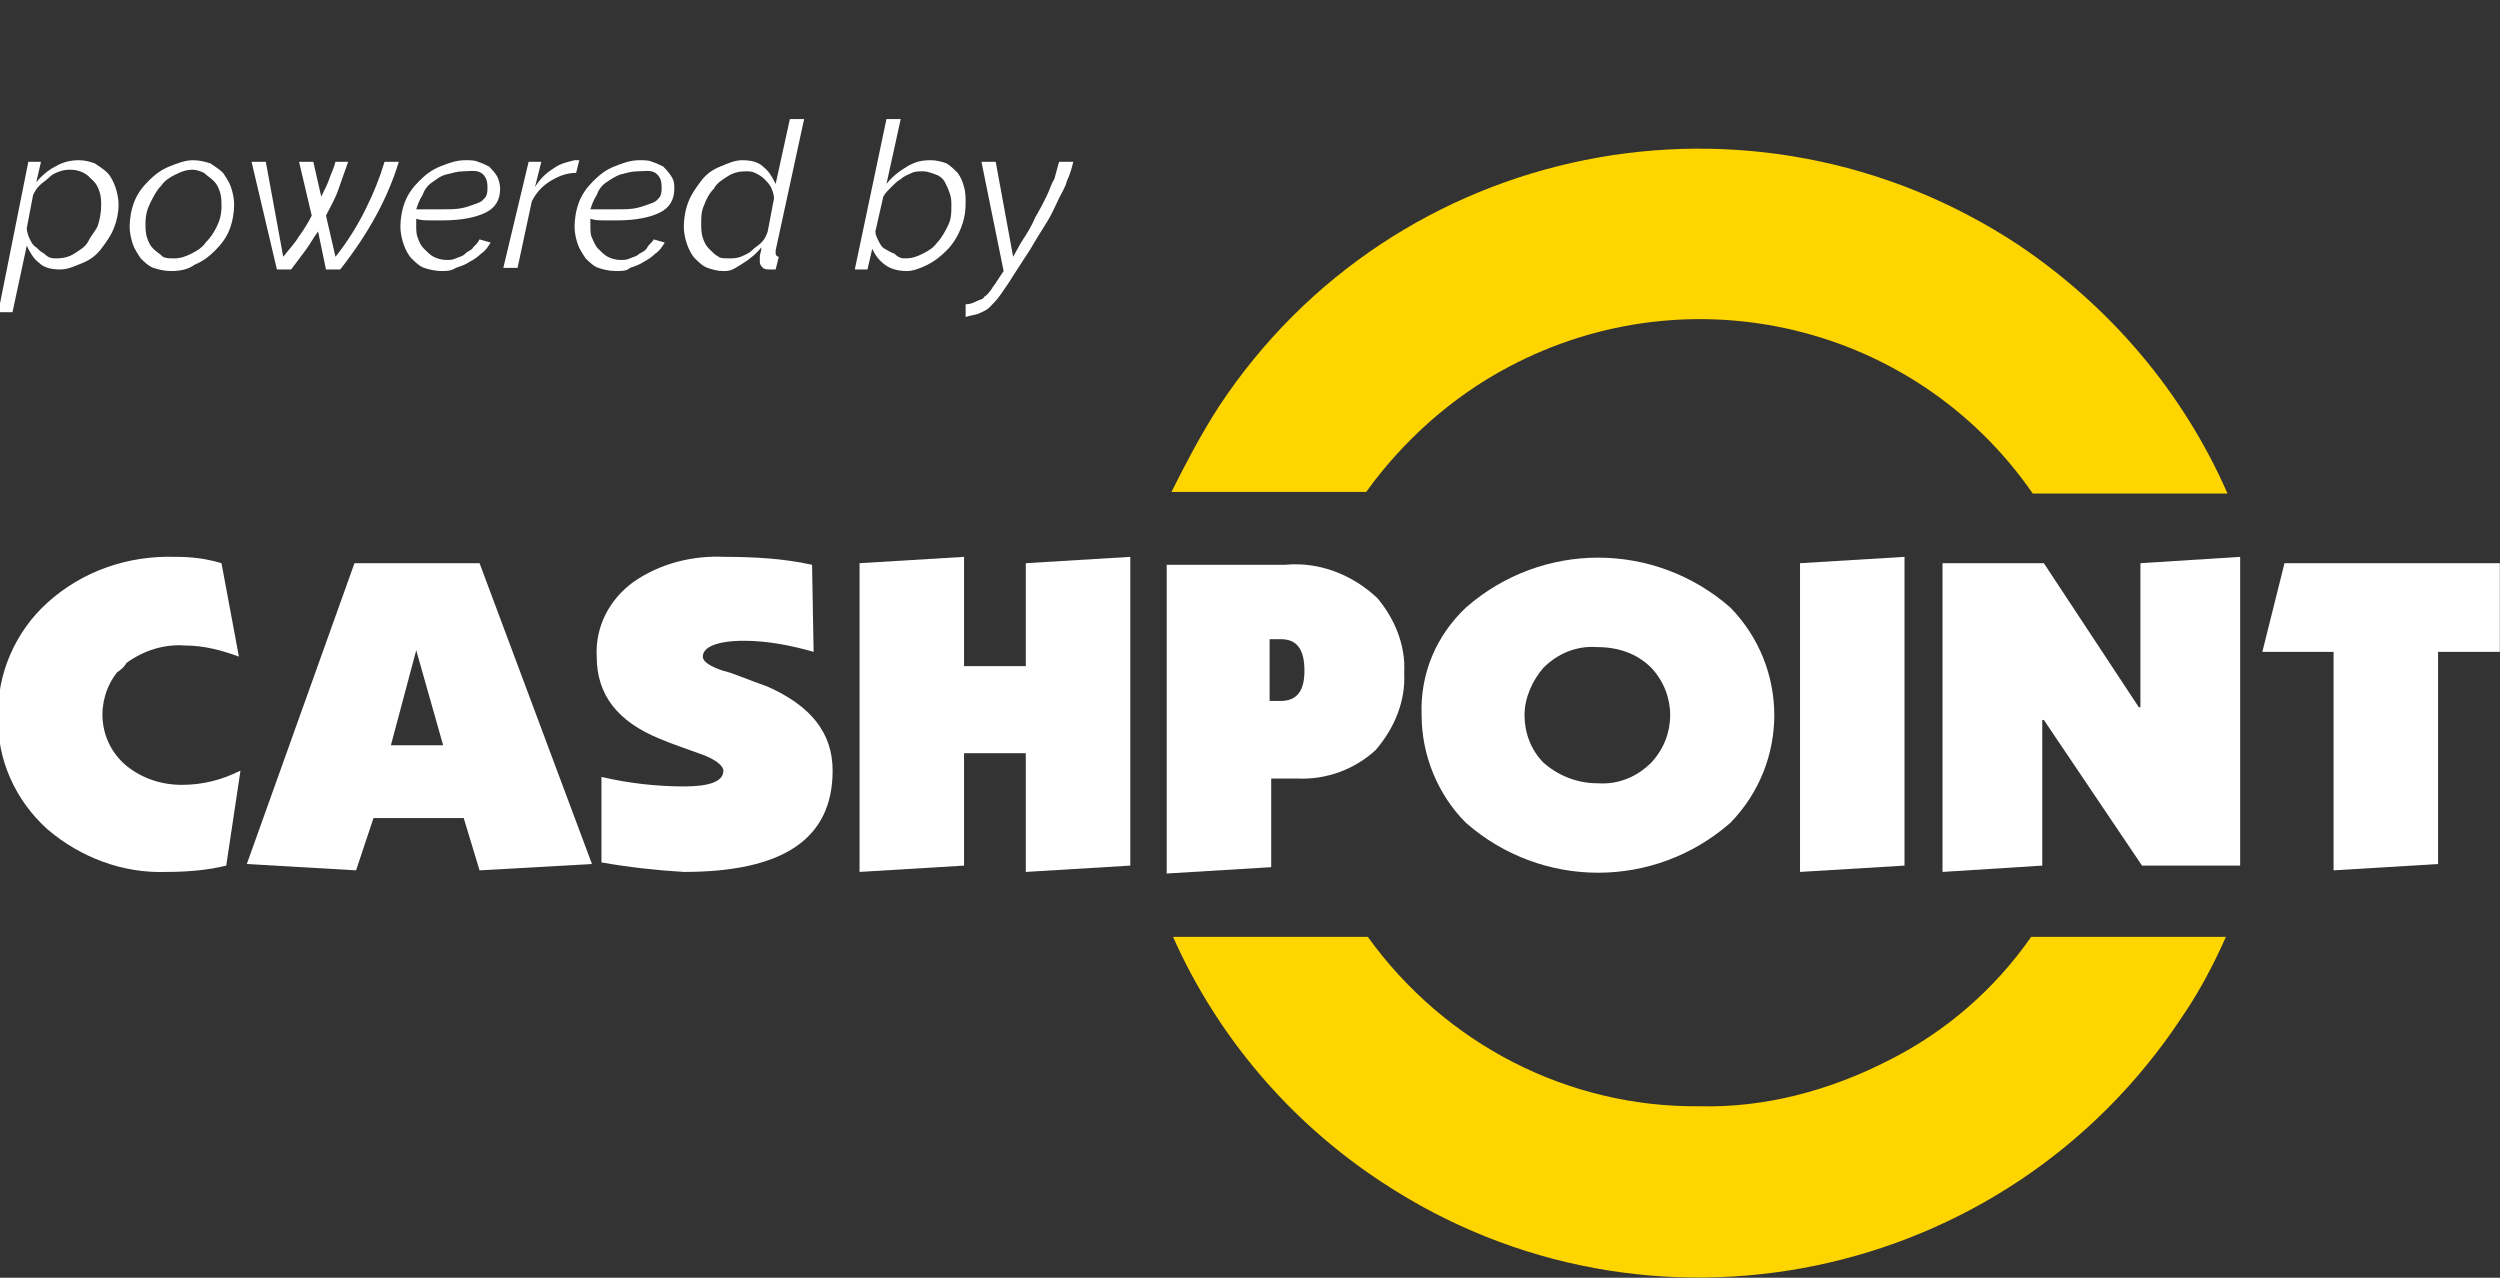
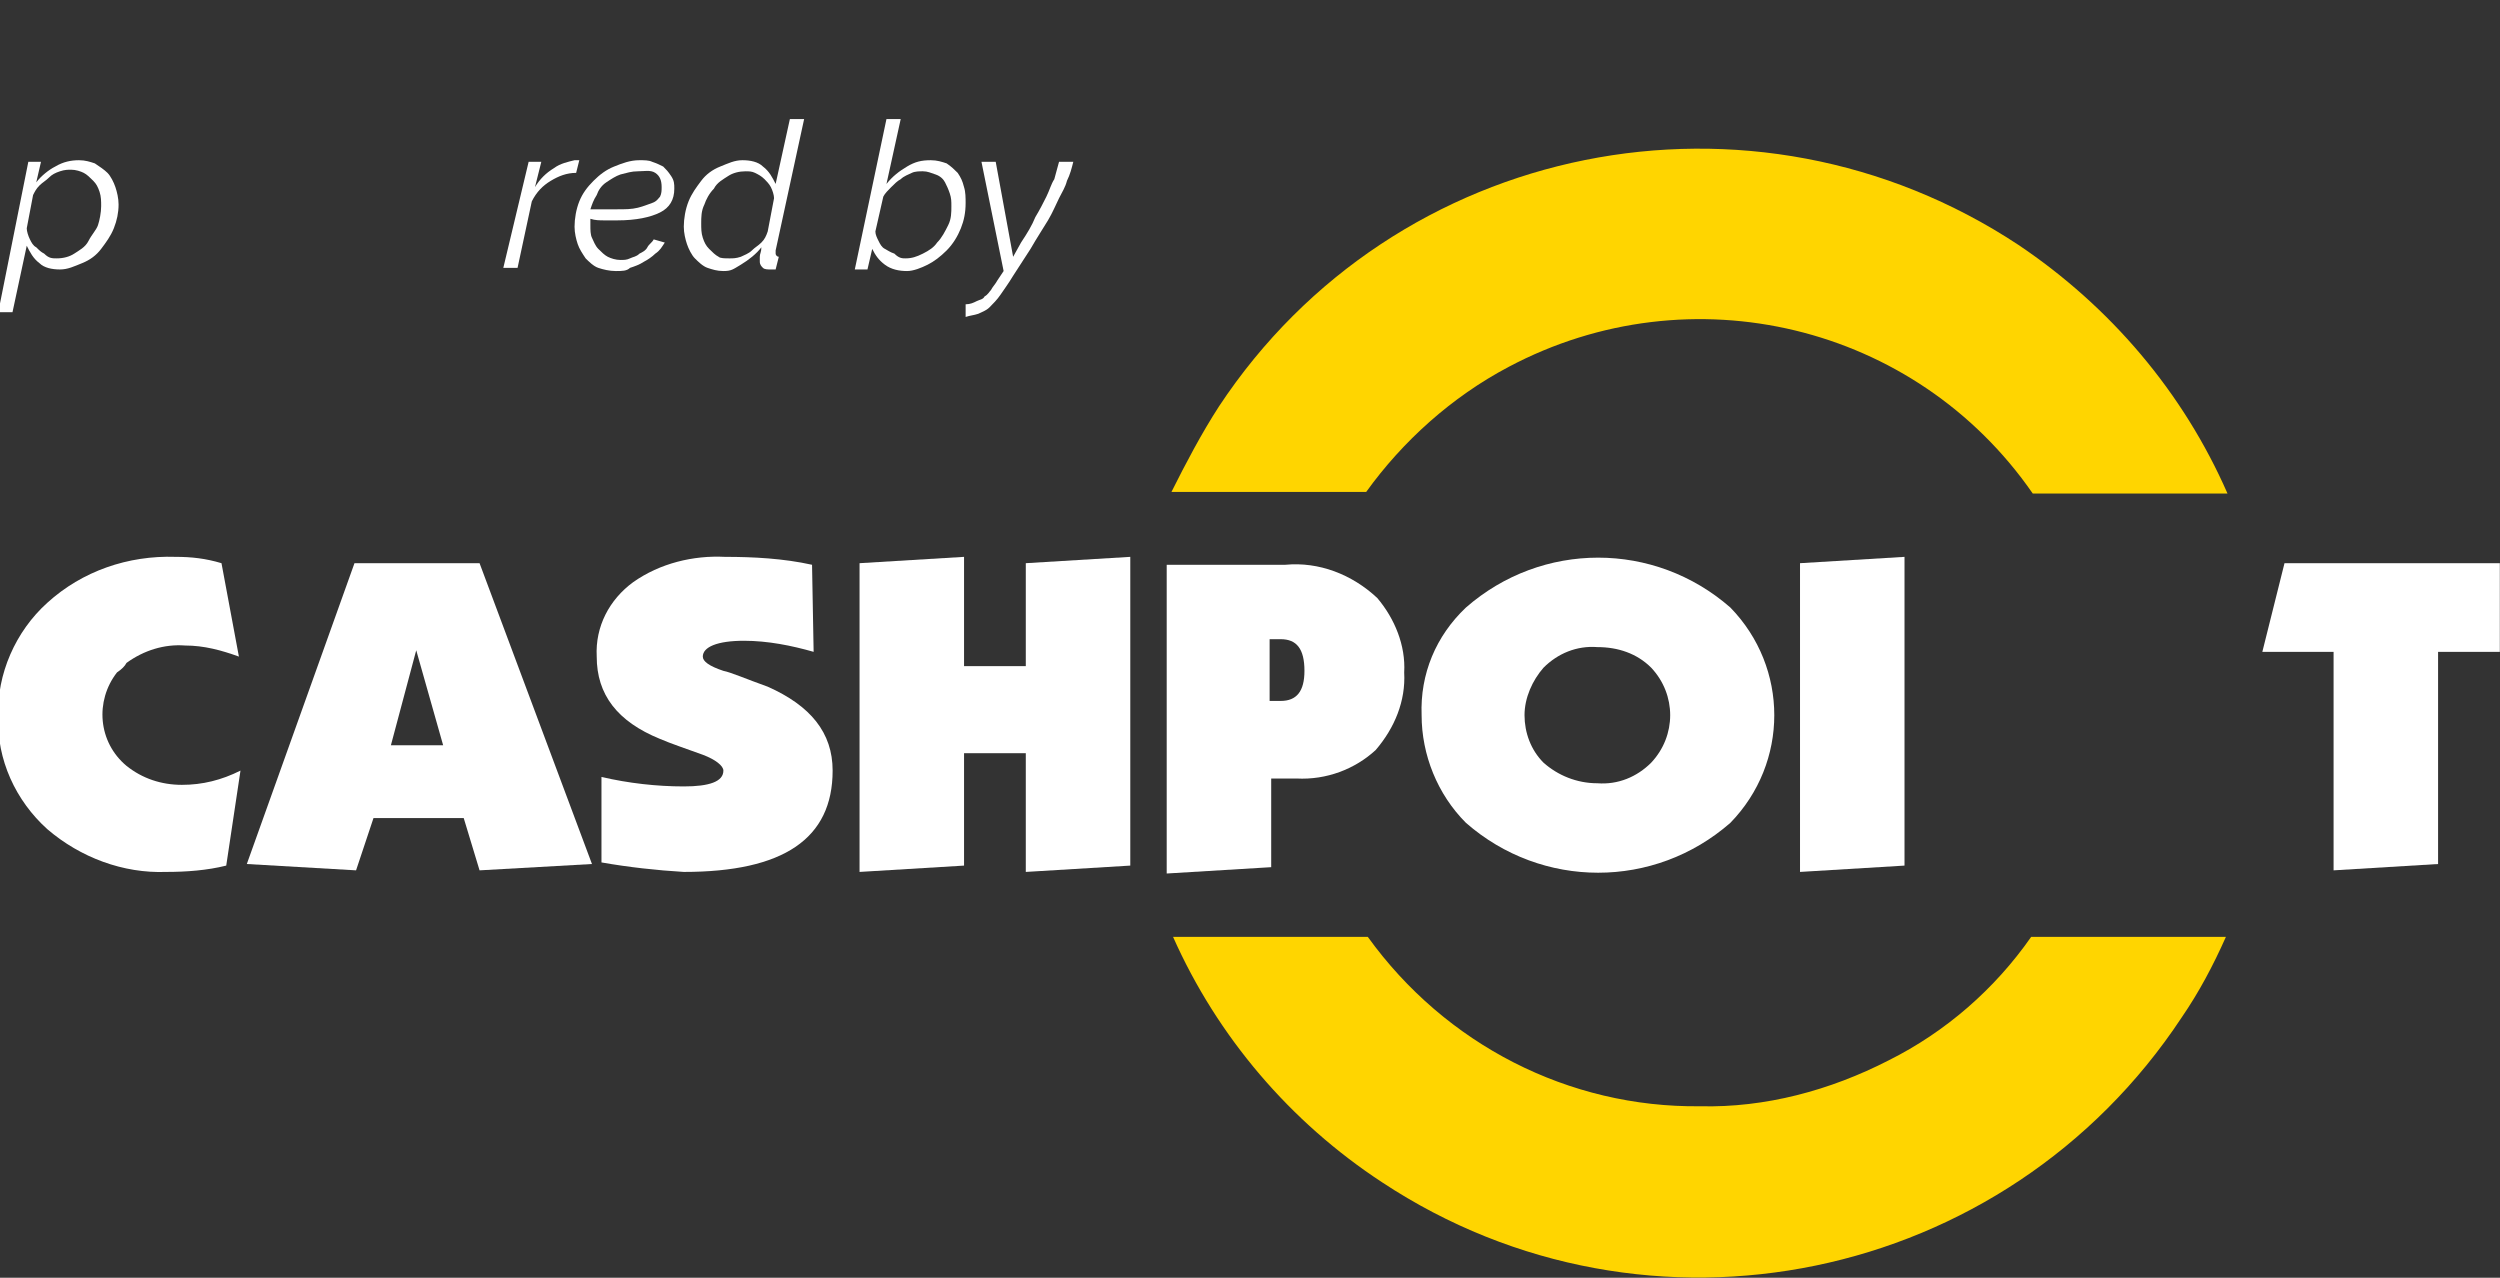
<svg xmlns="http://www.w3.org/2000/svg" version="1.1" id="Ebene_1" x="0px" y="0px" viewBox="0 0 157.9 80.7" style="enable-background:new 0 0 157.9 80.7;" xml:space="preserve">
  <rect x="0" y="0" width="157.9" height="80.7" fill="#333333" stroke="none" />
  <style type="text/css">
	.st0{fill:#FFD500;}
	.st1{fill:#FFFFFF;}
	.st2{enable-background:new    ;}
</style>
  <g transform="translate(1245.789 4160.919)">
    <g transform="translate(0 2.452)">
      <g transform="translate(0 0)">
        <path class="st0" d="M-1150.5-4140.2c11.5-6.1,25.7-2.7,33.1,8h12.3c-2.8-6.4-7.4-11.8-13.2-15.7c-16.8-11.1-39.4-6.6-50.5,10.2     c-1.1,1.7-2.1,3.6-3,5.4h12.3C-1157.2-4135.5-1154.1-4138.3-1150.5-4140.2z" />
        <path class="st0" d="M-1159.4-4104.2h-12.3c2.8,6.3,7.4,11.7,13.2,15.5c16.8,11.1,39.4,6.4,50.5-10.4c1.1-1.6,2-3.3,2.8-5.1     h-12.3c-2.3,3.3-5.4,6-9,7.8c-3.7,1.9-7.8,3-11.9,2.9C-1146.7-4093.4-1154.5-4097.4-1159.4-4104.2z" />
        <path class="st1" d="M-1157.1-4120.9c0.1-1.7-0.6-3.4-1.7-4.7c-1.6-1.5-3.7-2.3-5.8-2.1h-7.5v19.5l6.6-0.4v-5.6h1.6     c1.9,0.1,3.7-0.6,5-1.8C-1157.7-4117.4-1157-4119.1-1157.1-4120.9z M-1165.6-4123h0.7c1,0,1.5,0.6,1.5,2c0,1.3-0.5,1.9-1.5,1.9     h-0.7V-4123z" />
        <path class="st1" d="M-1156-4118.2c0,2.5,1,5,2.8,6.8c4.8,4.2,11.9,4.2,16.7,0c3.7-3.8,3.7-9.8,0-13.6c-4.8-4.2-11.9-4.2-16.7,0     C-1155.1-4123.2-1156.1-4120.8-1156-4118.2z M-1148.3-4121.2c0.9-0.9,2.1-1.4,3.4-1.3c1.3,0,2.5,0.4,3.4,1.3c1.6,1.7,1.6,4.3,0,6     c-0.9,0.9-2.1,1.4-3.4,1.3c-1.3,0-2.5-0.5-3.4-1.3c-0.8-0.8-1.2-1.9-1.2-3C-1149.5-4119.3-1149-4120.4-1148.3-4121.2     L-1148.3-4121.2z" />
        <path class="st1" d="M-1174.4-4108.7v-19.5l-6.6,0.4v6.5h-3.9v-6.9l-6.6,0.4v19.5l6.6-0.4v-7.1h3.9v7.5L-1174.4-4108.7z" />
        <path class="st1" d="M-1194.5-4127.7c-1.8-0.4-3.7-0.5-5.5-0.5c-2-0.1-4.1,0.4-5.8,1.6c-1.5,1.1-2.4,2.8-2.3,4.7     c0,2.4,1.3,4.1,4,5.2c0.7,0.3,1.6,0.6,2.7,1c0.8,0.3,1.3,0.7,1.3,1c0,0.7-0.9,1-2.5,1c-1.7,0-3.5-0.2-5.2-0.6v5.4     c1.7,0.3,3.5,0.5,5.2,0.6c6.3,0,9.4-2.1,9.4-6.4c0-2.4-1.4-4.1-4.1-5.3c-1.4-0.5-2.3-0.9-2.8-1c-0.9-0.3-1.3-0.6-1.3-0.9     c0-0.6,0.9-1,2.6-1c1.5,0,3,0.3,4.4,0.7L-1194.5-4127.7L-1194.5-4127.7z" />
        <path class="st1" d="M-1215.5-4127.8h-7.9l-6.8,19l6.9,0.4l1.1-3.3h5.7l1,3.3l7.1-0.4L-1215.5-4127.8z M-1219.5-4122.3     L-1219.5-4122.3l1.7,6h-3.3L-1219.5-4122.3z" />
        <path class="st1" d="M-1237.8-4121.5c1.1-0.8,2.4-1.2,3.7-1.1c1.2,0,2.3,0.3,3.4,0.7l-1.1-5.9c-1-0.3-1.9-0.4-2.9-0.4     c-3-0.1-5.9,0.9-8.1,2.9c-2,1.8-3.2,4.5-3.1,7.2c-0.1,2.7,1.1,5.3,3.1,7.1c2.1,1.8,4.8,2.8,7.5,2.7c1.3,0,2.6-0.1,3.8-0.4l0.9-6     c-1.2,0.6-2.4,0.9-3.7,0.9c-1.3,0-2.5-0.4-3.5-1.2c-1.8-1.5-2-4.1-0.6-5.9C-1238.1-4121.1-1237.9-4121.3-1237.8-4121.5     L-1237.8-4121.5z" />
        <path class="st1" d="M-1087.9-4127.8h-13.6l-1.4,5.6h4.5v13.8l6.6-0.4v-13.4h3.9L-1087.9-4127.8L-1087.9-4127.8z" />
-         <path class="st1" d="M-1104.3-4128.2l-6.3,0.4v9.1h-0.1l-6-9.1h-6.4v19.5l6.3-0.4v-9.2h0.1l6.2,9.2h6.2L-1104.3-4128.2z" />
        <path class="st1" d="M-1125.5-4108.7v-19.5l-6.6,0.4v19.5L-1125.5-4108.7z" />
      </g>
    </g>
    <g class="st2">
      <path class="st1" d="M-1244-4150.7h0.8l-0.3,1.3c0.3-0.4,0.8-0.8,1.2-1c0.5-0.3,1-0.4,1.5-0.4c0.4,0,0.7,0.1,1,0.2    c0.3,0.2,0.6,0.4,0.8,0.6s0.4,0.6,0.5,0.9s0.2,0.7,0.2,1.1c0,0.5-0.1,1-0.3,1.5c-0.2,0.5-0.5,0.9-0.8,1.3    c-0.3,0.4-0.7,0.7-1.2,0.9c-0.5,0.2-0.9,0.4-1.4,0.4c-0.5,0-1-0.1-1.3-0.4c-0.4-0.3-0.6-0.7-0.8-1.1l-0.9,4.2h-0.9L-1244-4150.7z     M-1242.2-4144.6c0.4,0,0.8-0.1,1.1-0.3s0.7-0.4,0.9-0.8s0.5-0.7,0.6-1s0.2-0.8,0.2-1.2c0-0.3,0-0.6-0.1-0.9    c-0.1-0.3-0.2-0.5-0.4-0.7c-0.2-0.2-0.4-0.4-0.6-0.5s-0.5-0.2-0.8-0.2c-0.2,0-0.4,0-0.7,0.1s-0.5,0.2-0.7,0.4    c-0.2,0.2-0.4,0.3-0.6,0.5c-0.2,0.2-0.3,0.4-0.4,0.6l-0.4,2.1c0,0.2,0.1,0.5,0.2,0.7c0.1,0.2,0.2,0.4,0.4,0.5    c0.2,0.2,0.3,0.3,0.5,0.4C-1242.7-4144.6-1242.5-4144.6-1242.2-4144.6z" />
-       <path class="st1" d="M-1235-4143.8c-0.4,0-0.8-0.1-1.1-0.2s-0.6-0.4-0.8-0.6c-0.2-0.3-0.4-0.6-0.5-0.9s-0.2-0.7-0.2-1.1    c0-0.5,0.1-1.1,0.3-1.6c0.2-0.5,0.5-0.9,0.9-1.3c0.4-0.4,0.8-0.7,1.3-0.9s1-0.4,1.5-0.4c0.4,0,0.8,0.1,1.1,0.2    c0.3,0.2,0.6,0.4,0.8,0.6c0.2,0.3,0.4,0.6,0.5,0.9c0.1,0.3,0.2,0.7,0.2,1.1c0,0.5-0.1,1.1-0.3,1.6c-0.2,0.5-0.5,0.9-0.9,1.3    c-0.4,0.4-0.8,0.7-1.3,0.9C-1233.9-4143.9-1234.4-4143.8-1235-4143.8z M-1234.8-4144.6c0.4,0,0.7-0.1,1.1-0.3s0.7-0.4,0.9-0.7    c0.3-0.3,0.5-0.6,0.7-1c0.2-0.4,0.3-0.8,0.3-1.3c0-0.3,0-0.6-0.1-0.9c-0.1-0.3-0.2-0.5-0.4-0.7s-0.4-0.3-0.6-0.5    c-0.2-0.1-0.5-0.2-0.7-0.2c-0.4,0-0.7,0.1-1.1,0.3s-0.7,0.4-0.9,0.7c-0.3,0.3-0.5,0.7-0.7,1.1c-0.2,0.4-0.3,0.8-0.3,1.3    c0,0.3,0,0.6,0.1,0.9c0.1,0.3,0.2,0.5,0.4,0.7c0.2,0.2,0.4,0.3,0.6,0.5C-1235.3-4144.6-1235.1-4144.6-1234.8-4144.6z" />
-       <path class="st1" d="M-1229.9-4150.7h0.9l1.1,6c0.3-0.4,0.7-0.8,1-1.3c0.3-0.4,0.6-0.9,0.8-1.3l-0.8-3.4h0.9l0.5,2.2    c0.2-0.4,0.4-0.8,0.5-1.1s0.3-0.7,0.4-1.1h0.8c-0.2,0.6-0.4,1.1-0.6,1.7c-0.2,0.6-0.5,1.1-0.8,1.7l0.6,2.6c0.8-1,1.4-2,1.9-3    c0.5-1,0.9-2,1.2-3h0.9c-0.7,2.3-1.9,4.5-3.7,6.8h-0.9l-0.5-2.4c-0.3,0.4-0.5,0.8-0.8,1.2c-0.3,0.4-0.6,0.8-0.9,1.2h-0.9    L-1229.9-4150.7z" />
-       <path class="st1" d="M-1217.9-4143.8c-0.4,0-0.8-0.1-1.1-0.2c-0.3-0.1-0.6-0.4-0.8-0.6s-0.4-0.6-0.5-0.9s-0.2-0.7-0.2-1.1    c0-0.5,0.1-1.1,0.3-1.6c0.2-0.5,0.5-0.9,0.9-1.3s0.8-0.7,1.3-0.9c0.5-0.2,1-0.4,1.6-0.4c0.3,0,0.6,0,0.8,0.1    c0.3,0.1,0.5,0.2,0.7,0.3c0.2,0.2,0.3,0.3,0.5,0.6c0.1,0.2,0.2,0.5,0.2,0.8c0,0.7-0.3,1.2-0.9,1.5c-0.6,0.3-1.5,0.5-2.7,0.5    c-0.2,0-0.5,0-0.8,0c-0.3,0-0.6,0-0.9-0.1c0,0.1,0,0.1,0,0.2c0,0.1,0,0.1,0,0.2c0,0.3,0,0.6,0.1,0.8c0.1,0.3,0.2,0.5,0.4,0.7    c0.2,0.2,0.4,0.4,0.6,0.5c0.2,0.1,0.5,0.2,0.8,0.2c0.2,0,0.4,0,0.6-0.1s0.4-0.1,0.6-0.3s0.4-0.2,0.5-0.4c0.2-0.2,0.3-0.3,0.4-0.5    l0.7,0.2c-0.2,0.3-0.3,0.5-0.6,0.7c-0.2,0.2-0.5,0.4-0.7,0.5c-0.3,0.2-0.6,0.3-0.9,0.4    C-1217.3-4143.8-1217.6-4143.8-1217.9-4143.8z M-1216.5-4150.1c-0.4,0-0.7,0.1-1.1,0.2s-0.6,0.3-0.9,0.5c-0.3,0.2-0.5,0.5-0.6,0.8    c-0.2,0.3-0.3,0.6-0.4,0.9c0.3,0,0.6,0,0.9,0c0.3,0,0.5,0,0.8,0c0.5,0,0.9,0,1.3-0.1s0.6-0.2,0.9-0.3s0.4-0.3,0.5-0.4    c0.1-0.2,0.1-0.4,0.1-0.6c0-0.4-0.1-0.7-0.4-0.9S-1216.2-4150.1-1216.5-4150.1z" />
      <path class="st1" d="M-1212.4-4150.7h0.8l-0.4,1.6c0.3-0.5,0.7-0.9,1.2-1.2c0.4-0.3,0.9-0.4,1.3-0.5c0.1,0,0.1,0,0.2,0    c0,0,0.1,0,0.1,0l-0.2,0.8c-0.6,0-1.1,0.2-1.6,0.5c-0.5,0.3-0.9,0.7-1.2,1.3l-0.9,4.2h-0.9L-1212.4-4150.7z" />
      <path class="st1" d="M-1206.9-4143.8c-0.4,0-0.8-0.1-1.1-0.2s-0.6-0.4-0.8-0.6c-0.2-0.3-0.4-0.6-0.5-0.9s-0.2-0.7-0.2-1.1    c0-0.5,0.1-1.1,0.3-1.6c0.2-0.5,0.5-0.9,0.9-1.3c0.4-0.4,0.8-0.7,1.3-0.9s1-0.4,1.6-0.4c0.3,0,0.6,0,0.8,0.1    c0.3,0.1,0.5,0.2,0.7,0.3c0.2,0.2,0.3,0.3,0.5,0.6s0.2,0.5,0.2,0.8c0,0.7-0.3,1.2-0.9,1.5c-0.6,0.3-1.5,0.5-2.7,0.5    c-0.2,0-0.5,0-0.8,0c-0.3,0-0.6,0-0.9-0.1c0,0.1,0,0.1,0,0.2c0,0.1,0,0.1,0,0.2c0,0.3,0,0.6,0.1,0.8s0.2,0.5,0.4,0.7    c0.2,0.2,0.4,0.4,0.6,0.5c0.2,0.1,0.5,0.2,0.8,0.2c0.2,0,0.4,0,0.6-0.1s0.4-0.1,0.6-0.3c0.2-0.1,0.4-0.2,0.5-0.4s0.3-0.3,0.4-0.5    l0.7,0.2c-0.2,0.3-0.3,0.5-0.6,0.7c-0.2,0.2-0.5,0.4-0.7,0.5c-0.3,0.2-0.6,0.3-0.9,0.4    C-1206.2-4143.8-1206.5-4143.8-1206.9-4143.8z M-1205.5-4150.1c-0.4,0-0.7,0.1-1.1,0.2c-0.3,0.1-0.6,0.3-0.9,0.5    c-0.3,0.2-0.5,0.5-0.6,0.8c-0.2,0.3-0.3,0.6-0.4,0.9c0.3,0,0.6,0,0.9,0c0.3,0,0.5,0,0.8,0c0.5,0,0.9,0,1.3-0.1s0.6-0.2,0.9-0.3    s0.4-0.3,0.5-0.4c0.1-0.2,0.1-0.4,0.1-0.6c0-0.4-0.1-0.7-0.4-0.9S-1205.1-4150.1-1205.5-4150.1z" />
      <path class="st1" d="M-1200.1-4143.8c-0.4,0-0.7-0.1-1-0.2s-0.6-0.4-0.8-0.6s-0.4-0.6-0.5-0.9c-0.1-0.3-0.2-0.7-0.2-1.1    c0-0.5,0.1-1.1,0.3-1.6c0.2-0.5,0.5-0.9,0.8-1.3c0.3-0.4,0.7-0.7,1.2-0.9s0.9-0.4,1.4-0.4c0.5,0,1,0.1,1.3,0.4    c0.4,0.3,0.6,0.7,0.8,1.1l0.9-4.1h0.9l-1.8,8.3c0,0.1,0,0.1,0,0.2c0,0.1,0.1,0.2,0.2,0.2l-0.2,0.8c-0.1,0-0.1,0-0.2,0    c0,0-0.1,0-0.1,0c-0.2,0-0.4,0-0.5-0.1c-0.1-0.1-0.2-0.2-0.2-0.4c0-0.1,0-0.1,0-0.3s0.1-0.3,0.1-0.6c-0.3,0.4-0.8,0.8-1.3,1.1    S-1199.6-4143.8-1200.1-4143.8z M-1199.7-4144.6c0.2,0,0.4,0,0.7-0.1c0.2-0.1,0.5-0.2,0.7-0.4c0.2-0.2,0.4-0.3,0.6-0.5    c0.2-0.2,0.3-0.4,0.4-0.7l0.4-2.1c0-0.2-0.1-0.5-0.2-0.7c-0.1-0.2-0.3-0.4-0.4-0.5c-0.2-0.2-0.4-0.3-0.6-0.4    c-0.2-0.1-0.4-0.1-0.6-0.1c-0.4,0-0.8,0.1-1.1,0.3s-0.7,0.4-0.9,0.8c-0.3,0.3-0.5,0.7-0.6,1c-0.2,0.4-0.2,0.8-0.2,1.2    c0,0.3,0,0.6,0.1,0.9c0.1,0.3,0.2,0.5,0.4,0.7c0.2,0.2,0.4,0.4,0.6,0.5C-1200.3-4144.6-1200-4144.6-1199.7-4144.6z" />
      <path class="st1" d="M-1188.5-4143.8c-0.5,0-1-0.1-1.4-0.4c-0.4-0.3-0.6-0.6-0.8-1l-0.3,1.3h-0.8l2-9.5h0.9l-0.9,4.1    c0.4-0.5,0.8-0.8,1.3-1.1c0.5-0.3,0.9-0.4,1.5-0.4c0.4,0,0.7,0.1,1,0.2c0.3,0.2,0.5,0.4,0.7,0.6c0.2,0.3,0.3,0.5,0.4,0.9    c0.1,0.3,0.1,0.7,0.1,1c0,0.6-0.1,1.1-0.3,1.6c-0.2,0.5-0.5,1-0.9,1.4c-0.4,0.4-0.8,0.7-1.2,0.9S-1188.1-4143.8-1188.5-4143.8z     M-1188.6-4144.6c0.4,0,0.7-0.1,1.1-0.3s0.7-0.4,0.9-0.7c0.3-0.3,0.5-0.7,0.7-1.1c0.2-0.4,0.2-0.8,0.2-1.2c0-0.3,0-0.5-0.1-0.8    c-0.1-0.3-0.2-0.5-0.3-0.7s-0.3-0.4-0.6-0.5s-0.5-0.2-0.8-0.2c-0.2,0-0.5,0-0.7,0.1s-0.5,0.2-0.7,0.4c-0.2,0.1-0.4,0.3-0.6,0.5    c-0.2,0.2-0.4,0.4-0.5,0.6l-0.5,2.2c0,0.2,0.1,0.4,0.2,0.6c0.1,0.2,0.2,0.4,0.4,0.5c0.2,0.1,0.3,0.2,0.6,0.3    C-1189-4144.6-1188.8-4144.6-1188.6-4144.6z" />
      <path class="st1" d="M-1184.8-4141.7c0.3,0,0.5-0.1,0.7-0.2c0.2-0.1,0.4-0.1,0.5-0.3c0.2-0.1,0.3-0.3,0.4-0.4    c0.1-0.2,0.3-0.4,0.4-0.6l0.4-0.6l-1.4-6.9h0.9l1.1,6l0.5-0.9c0.4-0.6,0.7-1.1,0.9-1.6c0.3-0.5,0.5-0.9,0.7-1.3    c0.2-0.4,0.3-0.8,0.5-1.1c0.1-0.4,0.2-0.7,0.3-1.1h0.9c-0.1,0.4-0.2,0.8-0.4,1.2c-0.1,0.4-0.3,0.7-0.5,1.1    c-0.2,0.4-0.4,0.9-0.7,1.4c-0.3,0.5-0.7,1.1-1.1,1.8l-1.1,1.7c-0.3,0.5-0.6,0.9-0.8,1.2c-0.2,0.3-0.5,0.6-0.7,0.8    c-0.2,0.2-0.5,0.3-0.7,0.4c-0.3,0.1-0.5,0.1-0.8,0.2L-1184.8-4141.7z" />
    </g>
  </g>
</svg>